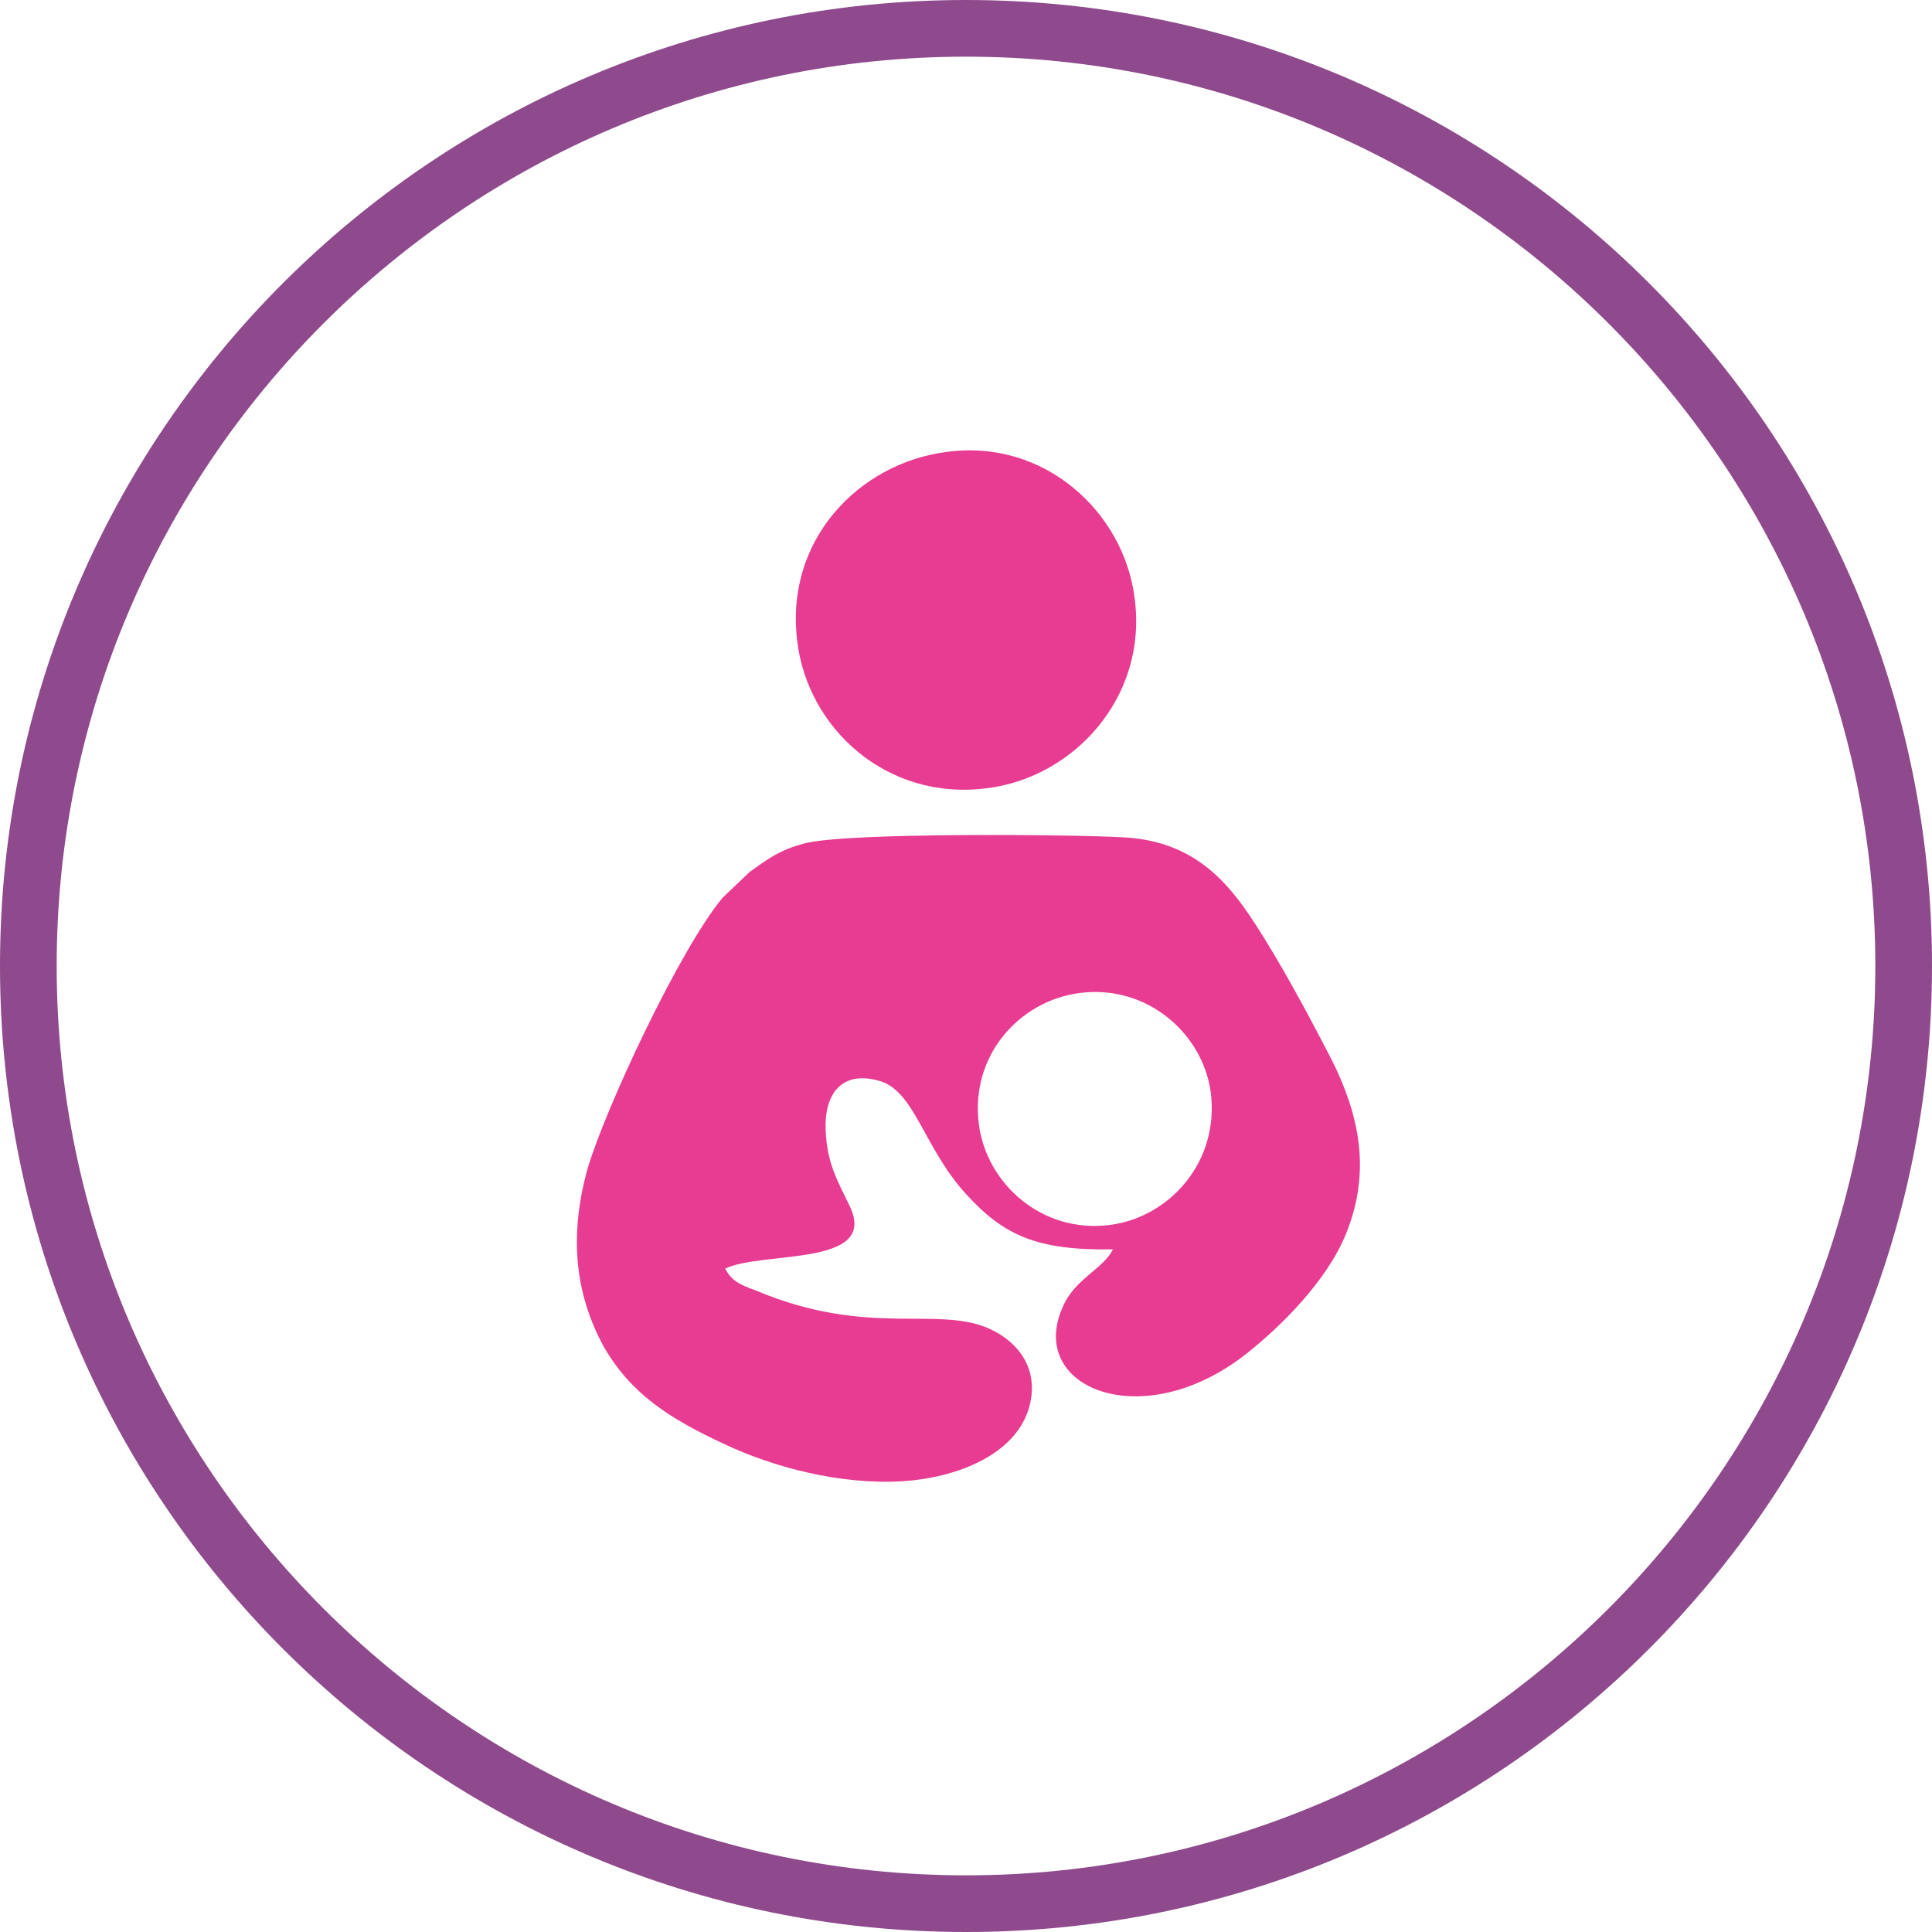
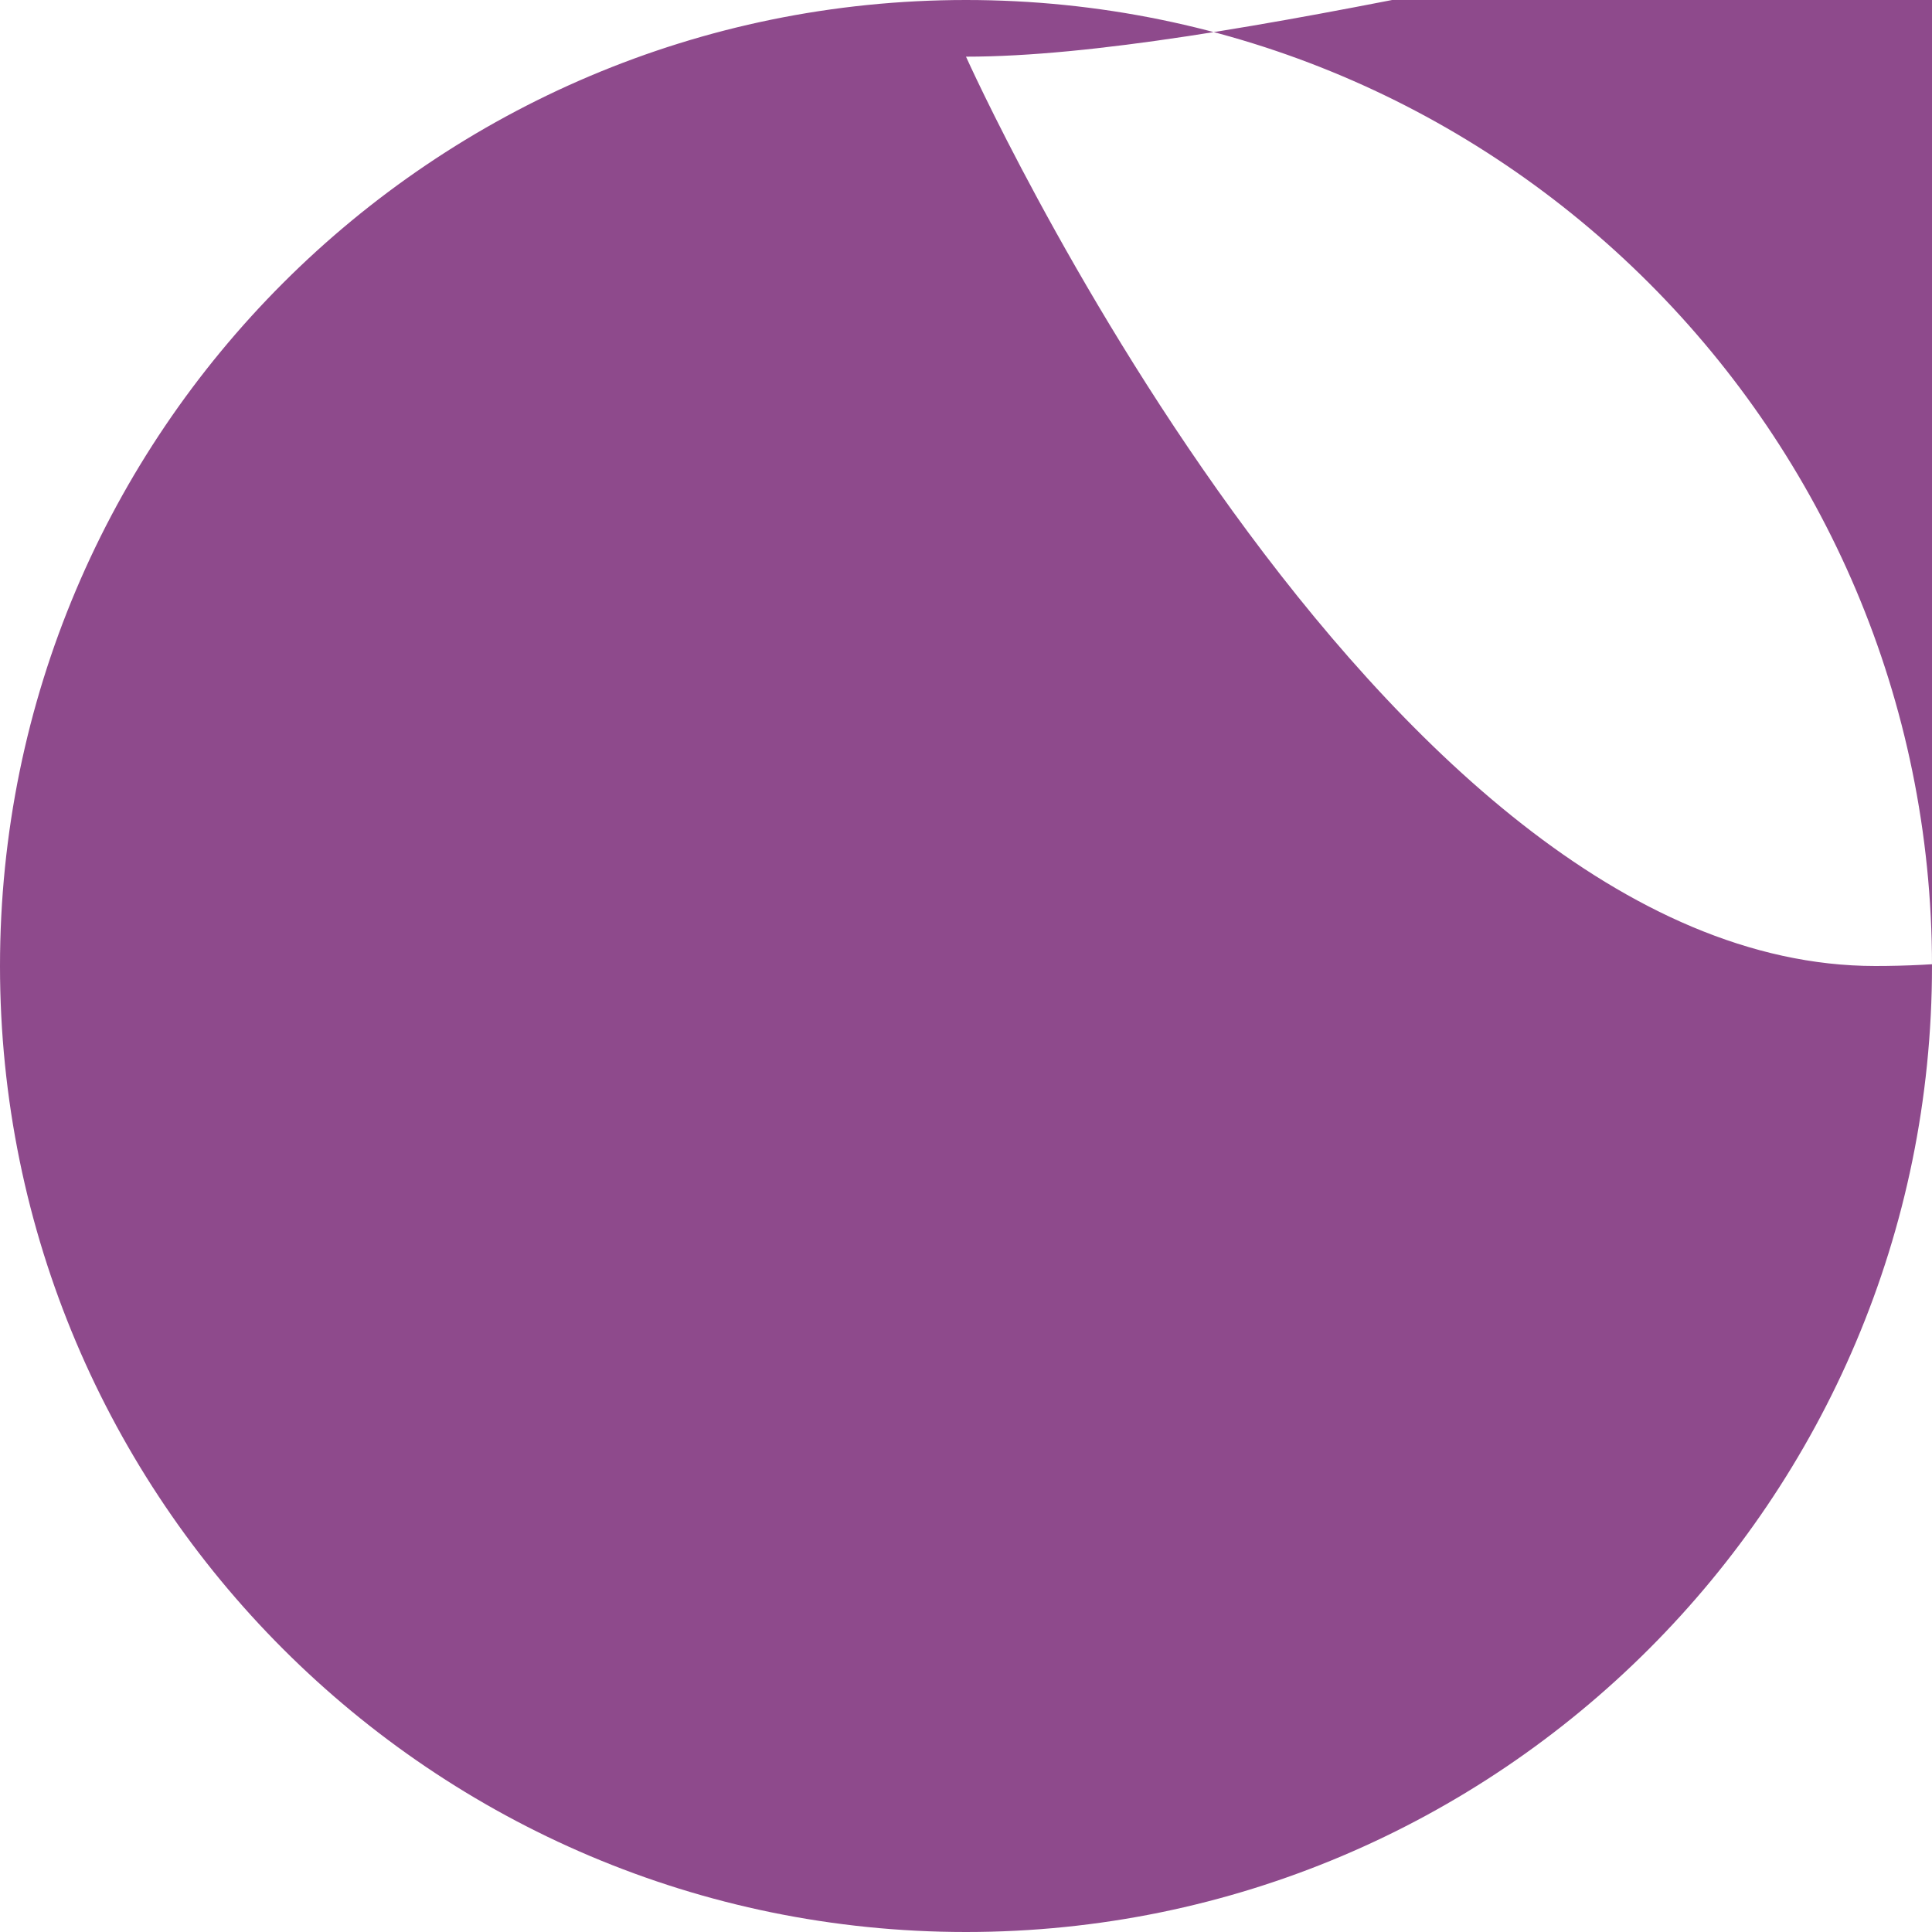
<svg xmlns="http://www.w3.org/2000/svg" version="1.1" id="Layer_1" x="0px" y="0px" viewBox="0 0 150 150" style="enable-background:new 0 0 150 150;" xml:space="preserve">
  <style type="text/css">
	.st0{fill:#8E4A8C;}
	.st1{fill-rule:evenodd;clip-rule:evenodd;fill:#E73C91;}
</style>
  <g>
-     <path class="st0" d="M75,150c-41.4,0-75-33.6-75-75S33.6,0,75,0s75,33.6,75,75S116.4,150,75,150z M75,4.4C36.1,4.4,4.4,36.1,4.4,75   s31.7,70.6,70.6,70.6s70.6-31.7,70.6-70.6S113.9,4.4,75,4.4z" />
-     <path class="st1" d="M76,87.3c-0.7-5.4,3.2-9.6,7.8-10.2c5.3-0.7,9.6,3.2,10.2,7.7c0.7,5.4-3.2,9.7-7.8,10.3   C80.9,95.8,76.6,91.9,76,87.3L76,87.3z M56.3,98.5c2.8-1.4,11.9-0.1,9.7-4.8c-0.9-1.9-1.8-3.3-1.9-6c-0.1-2.7,1.2-4.6,4.1-3.8   c2.8,0.7,3.5,5.2,6.8,8.8c2.9,3.2,5.5,4.4,11.4,4.3c-0.7,1.5-3,2.3-3.9,4.5c-2.8,6.3,6.3,10,14.4,3.5c2.5-2,6.1-5.5,7.6-9.2   c2-4.9,1-9.3-1.1-13.5c-1.8-3.5-4-7.6-6.1-10.8c-2.1-3.2-4.8-6.3-10.3-6.5c-3.4-0.2-21.5-0.4-24.6,0.5c-1.9,0.5-2.8,1.2-4.2,2.2   l-2.1,2c-3.4,4.1-9.2,16.6-10.5,21.1c-1.4,5.1-1,9.6,1.3,13.8c2.1,3.6,5,5.5,9.3,7.5c3.8,1.8,9,3.2,13.9,2.9   c4.6-0.3,9.6-2.4,10-6.8c0.2-2.6-1.5-4.2-3.2-5c-4.1-1.9-9.4,0.7-18.2-3C57.3,99.7,56.8,99.4,56.3,98.5L56.3,98.5z M61.9,49.8   c0.8,6.7,6.9,12.4,14.7,11.4c6.7-0.8,12.5-7,11.5-14.7c-0.8-6.7-7-12.5-14.7-11.4C66.7,36,60.9,41.9,61.9,49.8L61.9,49.8z" />
+     <path class="st0" d="M75,150c-41.4,0-75-33.6-75-75S33.6,0,75,0s75,33.6,75,75S116.4,150,75,150z M75,4.4s31.7,70.6,70.6,70.6s70.6-31.7,70.6-70.6S113.9,4.4,75,4.4z" />
  </g>
</svg>